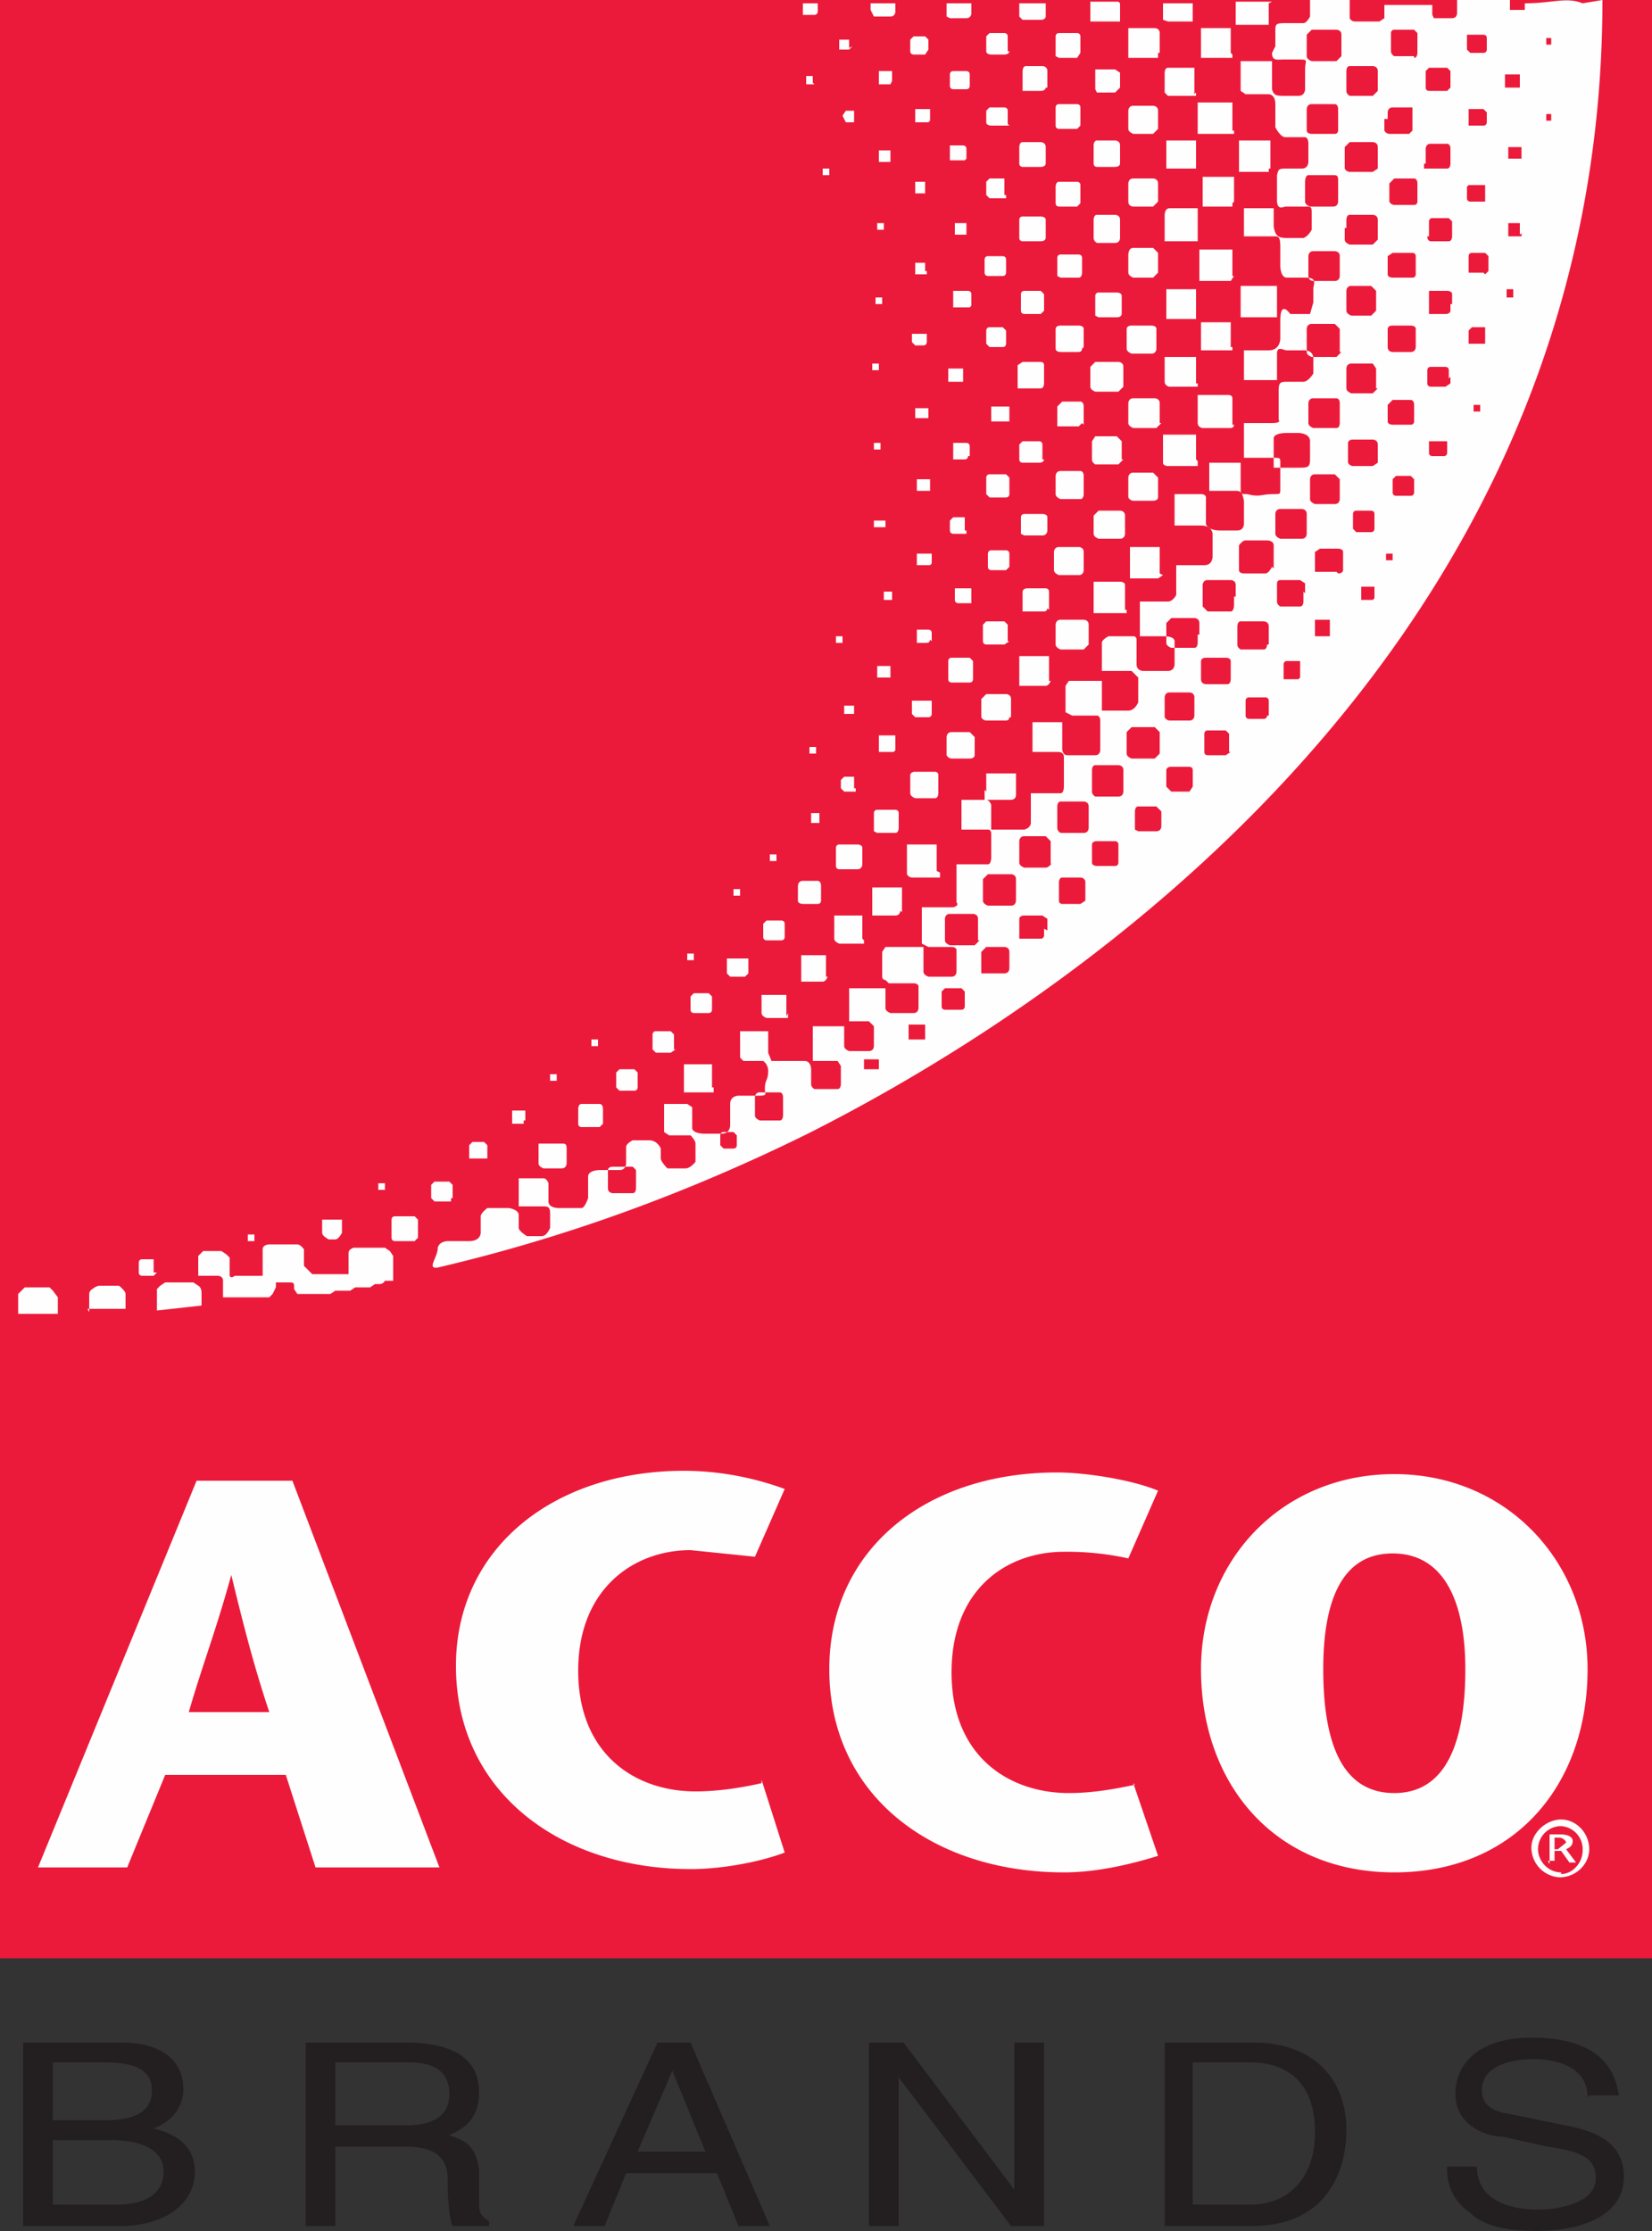
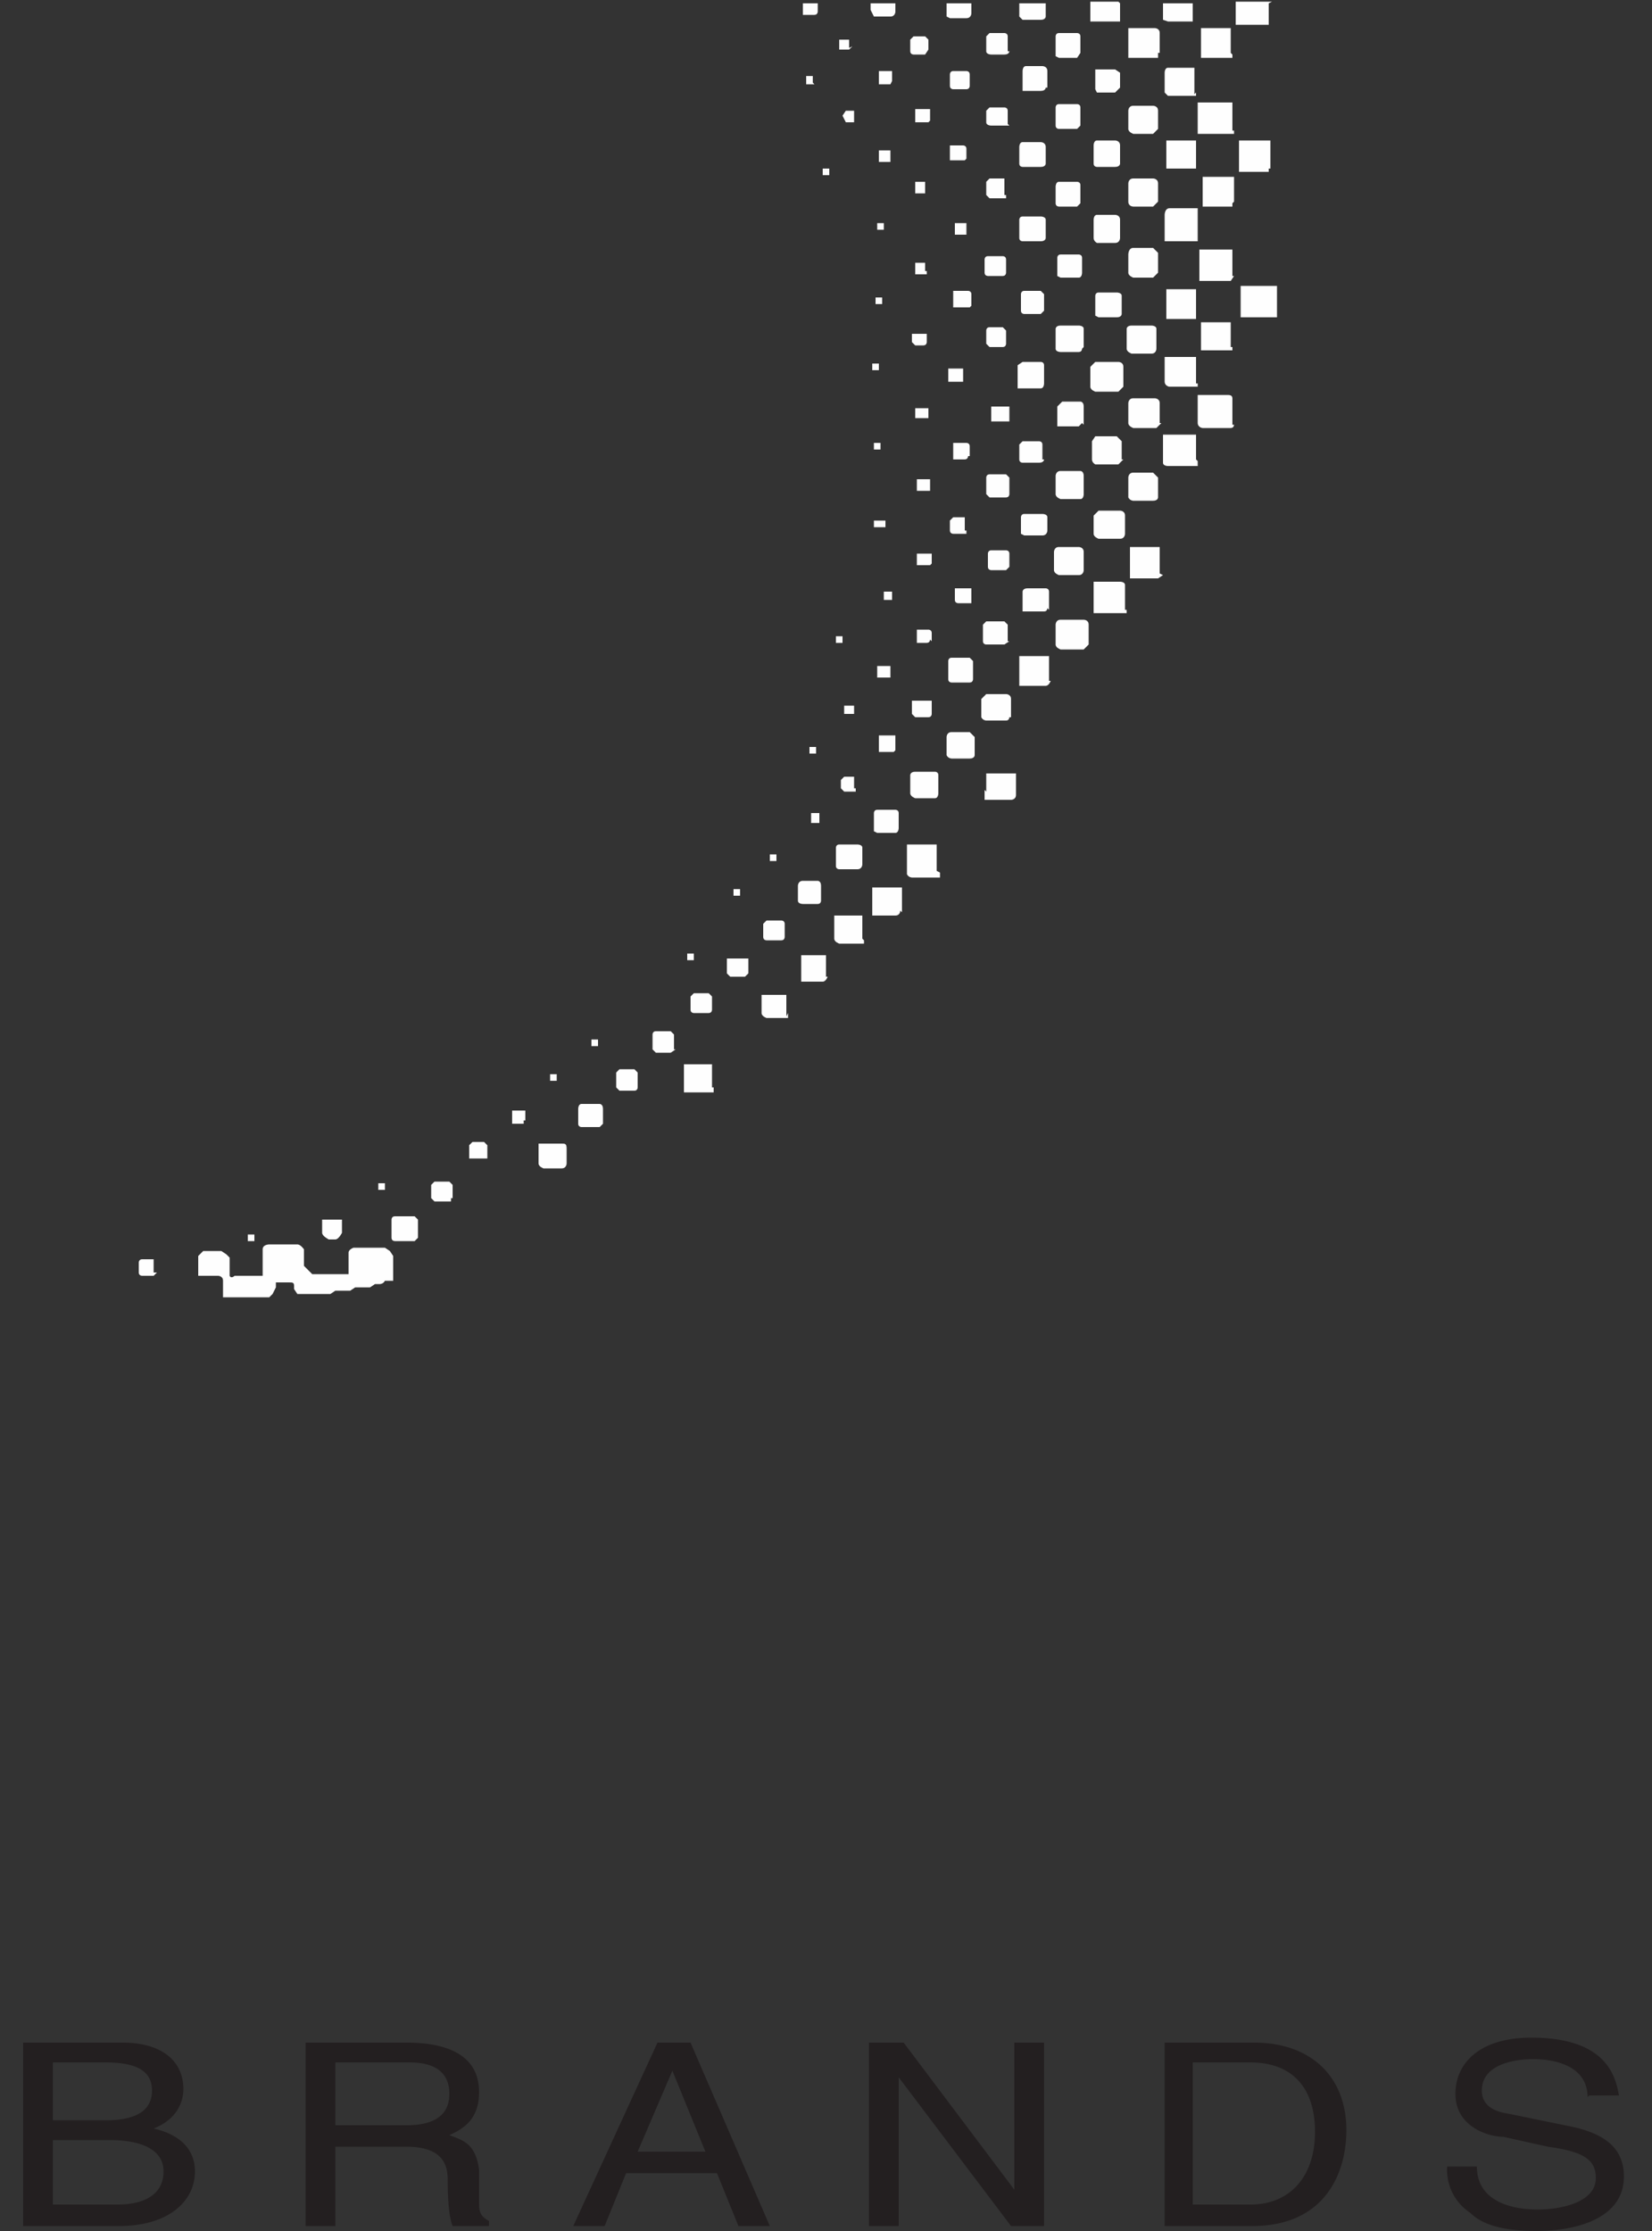
<svg xmlns="http://www.w3.org/2000/svg" viewBox="0 0 10 13.5">
  <rect x="0" y="0" width="10" height="13.5" fill="#333333" stroke="none" />
-   <path fill="#ec1a3a" d="M10 11.85V0H0v11.85h10Z" />
-   <path d="M9.39.27h-.03V.23h.03v.03Zm0 .46h-.03V.69h.03v.03Zm-.17.23h-.09V.89h.08v.07Zm-.01.45v.02h-.08v-.08h.07v.07Zm-.05.39h-.04v-.05h.04v.04ZM9 .3s0 .02-.02.02H8.9L8.88.3V.21h.1S9 .21 9 .23v.08Zm0 .44s0 .02-.02.02h-.09v-.1h.09L9 .68v.08-.02Zm-.11.38h.1v.1H8.9s-.02 0-.02-.02v-.07Zm.09.53h-.09v-.1s0-.02.02-.02h.08l.02.02v.09l-.02.02Zm.01.43h-.1V2l.02-.02h.08v.09Zm-.03.41h-.04v-.04h.04v.04ZM9.11.45h.09v.08h-.09V.45Zm-.35.1h-.11s-.02 0-.02-.02v-.1l.02-.02h.11l.02.02v.1l-.02.02Zm.02 1.29v.04s0 .02-.03.02h-.1v-.14h.11s.03 0 .03.02v.06Zm0 .44v.04l-.03.02h-.09s-.02 0-.02-.02v-.08s0-.02.02-.02h.09s.02 0 .02.02v.05Zm-.02.46s0 .02-.02.02h-.07s-.02 0-.02-.02v-.07h.11v.08Zm-.11-1.31v-.09s0-.02.02-.02h.1l.02.02v.09s0 .03-.02.03h-.11s-.02 0-.02-.03h.02ZM8.63.99V.9s0-.03.03-.03h.1s.02 0 .02.03v.09s0 .03-.02.03h-.14V.99ZM8.56.34h-.12S8.42.33 8.42.31V.2s0-.02.02-.02h.12l.02.02v.12s0 .03-.02.03Zm.02.88s0 .02-.02.02h-.12s-.02 0-.03-.02v-.11l.03-.03h.12s.02 0 .02.03v.11Zm-.03.46h-.12s-.03 0-.03-.02v-.11l.03-.02h.12s.02 0 .02.02v.11s0 .02-.02.02Zm.02.42s0 .03-.03.03h-.11s-.03 0-.03-.03v-.11s0-.02.03-.02h.11s.03 0 .03.02v.11Zm-.03.47h-.11s-.03 0-.03-.02v-.1l.03-.03h.11s.02 0 .02.03v.1s0 .02-.02.02Zm.02.41s0 .02-.02.02h-.09s-.02 0-.02-.02V2.9l.02-.02h.09l.02.02v.08Zm-.12.41h-.05v-.04h.04v.04ZM8.4.72V.68s0-.03.03-.03h.12v.14l-.02.02h-.12s-.02 0-.03-.02V.72ZM8.34.55l-.03.03h-.14S8.15.57 8.15.55V.43s0-.03.02-.03h.14s.03 0 .03.03v.12Zm0 1.8-.03.03h-.13s-.03-.01-.03-.03v-.12s0-.03.03-.03h.13l.02.03v.12Zm-.03.47h-.12s-.02 0-.03-.02v-.12s0-.02.03-.02h.12s.03 0 .03.03v.11l-.03.02Zm.01.38s0 .02-.02.02h-.09l-.02-.02v-.09s0-.02.02-.02h.09s.02 0 .02.02v.09Zm-.01.43h-.07v-.08h.08v.07Zm-.16-1.75v-.12s0-.03.03-.03h.12l.03.03v.12l-.03.03h-.12s-.03-.01-.03-.03Zm0-.5v-.05s0-.03.02-.03h.14s.03 0 .03.03v.12l-.03.03h-.14s-.03-.01-.03-.03v-.07Zm-.03.75-.03.03h-.15s-.03-.01-.03-.03v-.14s0-.03.03-.03h.14l.03.03v.14Zm-.03 1.33h-.13v-.12l.03-.02h.11s.03 0 .03.02v.11s0 .02-.03.02Zm-.04.37v.02h-.09v-.1h.09v.08Zm-.12-.81V2.9s0-.03.03-.03h.12l.03.03v.12s0 .03-.03.03h-.12s-.03-.01-.03-.03Zm-.01-.46v-.12s0-.03.03-.03h.14s.02 0 .02.03v.12s0 .03-.02.03h-.14s-.03-.01-.03-.03Zm-.05.27h-.16v-.18s0-.03.08-.03h.07s.07 0 .07.05v.09c0 .06 0 .07-.06.07Zm.04.4s0 .03-.03.03h-.13s-.03-.01-.03-.03v-.12s0-.03.03-.03h.13s.03 0 .03.03v.12Zm-.02.35v.06s0 .03-.02.03h-.12s-.02-.01-.02-.03v-.11s0-.02.02-.02h.12l.03.02v.06Zm-.03.53h-.09v-.09s0-.02.02-.02h.08v.1Zm.06-2.45v-.11s0-.03.03-.03h.13s.03 0 .03.03v.12s0 .03-.03.03h-.13s-.03 0-.03-.03Zm-.02-.43V1.1s0-.04.02-.04h.15c.02 0 .03 0 .03.03v.13s0 .03-.03.03h-.14s-.03-.01-.03-.03Zm.01-.51V.66s0-.03.03-.03h.14s.02 0 .02.03v.13s0 .02-.02.02h-.14s-.03 0-.03-.02V.72Zm0-.51.03-.03h.15s.03 0 .03.03v.13l-.03.03h-.15S7.91.36 7.91.34V.21Zm.23.68.03-.03h.14s.03 0 .03.03v.13l-.03.02h-.14s-.02 0-.03-.02V.89ZM7.7 3.43s-.02.04-.04.04h-.13s-.03 0-.03-.02V3.3s.02-.03.04-.03h.13s.04 0 .04.03v.14Zm-.03.47s0 .03-.02.03h-.14s-.02-.01-.02-.03v-.11s0-.03.02-.03h.14s.03 0 .03.03v.11Zm0 .43s0 .02-.02.02h-.09s-.02 0-.02-.02v-.09s0-.02.02-.02h.1s.02 0 .02.02v.09Zm-.2-.72v.05s0 .04-.02.04h-.14l-.03-.03v-.13s0-.03.03-.03h.14s.03 0 .03.03v.07Zm-.02.46v.04s0 .03-.02.03H7.3s-.03 0-.03-.03V4s0-.02.03-.02h.12s.03 0 .03.02v.07Zm0 .48-.03.02h-.11s-.02 0-.02-.02v-.11s0-.02.02-.02h.11l.02.02v.11Zm-.2-.71v.05s0 .03-.02.03h-.14s-.03-.01-.03-.03v-.12l.03-.03h.14s.03 0 .03.03v.07Zm-.02.44v.05s0 .03-.03.03h-.12s-.02 0-.03-.02v-.12s0-.03.03-.03h.12s.03 0 .03.03v.06Zm-.03.51h-.11l-.03-.03v-.1s0-.02.03-.02h.11s.02 0 .02.02v.1l-.02.03ZM7.03 5s0 .03-.03.03h-.11l-.02-.01v-.11s0-.03.02-.03H7l.03.03v.1Zm-.21-.44v-.13l.03-.03h.14l.03.03v.13l-.03.03h-.14s-.03-.01-.03-.03Zm-.02.23s0 .03-.03.03h-.14s-.02-.01-.02-.03v-.13s0-.03.02-.03h.14s.03 0 .03.03v.13Zm-.05.45h-.11s-.03 0-.03-.02v-.11s0-.02.03-.02h.11s.02 0 .02.02v.11s0 .02-.02.02Zm-.16-.23s0 .03-.03.03h-.14s-.02-.01-.02-.03v-.13s0-.03.02-.03h.14s.03 0 .03.03v.13Zm-.05.46h-.11s-.02 0-.02-.02v-.11s0-.03.02-.03h.11s.03 0 .03.03v.11l-.03.02Zm-.17-.25s-.02.03-.04.03H6.2s-.03-.01-.03-.03v-.13s0-.03.03-.03h.13l.03.03v.14Zm-.05.4v.04s0 .02-.02.02h-.13v-.12s0-.02.03-.02h.11l.03.02v.07Zm-.17-.17s0 .03-.03.03h-.14s-.03-.01-.03-.03v-.13l.03-.03h.14s.03 0 .03.03v.13Zm-.04.37v.04s0 .03-.03.03h-.14v-.13l.03-.03h.11s.03 0 .03.03v.05Zm-.18-.13-.03.03h-.15s-.03-.01-.03-.03v-.13s0-.03.03-.03h.14s.03 0 .03.03v.13Zm-.09.36v.04s0 .02-.02.02h-.1s-.02 0-.02-.02V6l.02-.02h.1l.02.02v.05Zm-.23.24H5.5V6.2h.1v.09Zm-.29.18h-.09v-.06h.09v.07Zm-.58.28s0 .03-.02.03H4.6s-.03-.01-.03-.03v-.11s0-.03.03-.03h.12s.02 0 .02.03v.11Zm-.28.18s0 .02-.02.02h-.06l-.02-.02v-.06s0-.02.02-.02h.06l.02.02v.06Zm-.63.29h-.12s-.03 0-.03-.03v-.11s0-.02.03-.02h.12l.02.02v.11s0 .03-.02.03ZM9.58.02c-.1-.04-.18 0-.35 0v.04h-.09V0h-.32v.08s0 .03-.03.03h-.11L8.67.09V.03h-.29v.08l-.03.02H8.2s-.02 0-.03-.02V0h-.24v.1s-.02.04-.04.04H7.8c-.07 0-.08 0-.08.04v.1L7.7.32c0 .05.03.04.07.04h.07c.09 0 .06 0 .06.06v.12s0 .04-.04.04h-.08c-.05 0-.07 0-.08-.04V.37h-.19v.18l.03.02h.14s.04 0 .04.06v.14s.03.06.06.06h.12s.02 0 .02.04v.11s0 .04-.04.04H7.8c-.06 0-.06 0-.07.04v.15c0 .05.02.05.05.04h.12c.04 0 .04 0 .04.05v.09s-.02.04-.05.05H7.8c-.05 0-.08 0-.09-.07v-.11h-.18v.17h.18c.03 0 .04 0 .04.07v.11s0 .07.04.07h.11c.06 0 .06.02.05.06v.09l-.02.07h-.12s-.06-.09-.06.04v.11s0 .07-.07.07h-.15v.18h.2v-.16c0-.05.04-.02.06-.02h.11s.05 0 .05.05v.09s-.03.05-.06.05H7.8c-.05 0-.06 0-.06.06v.17s.02.02-.04.02h-.17v.21h.17c.05 0 .05 0 .05.03v.16c0 .03 0 .03-.04.03-.08 0-.08.02-.16 0-.04 0-.04 0-.04-.04V2.8h-.19v.17h.16c.04 0 .04.02.05.06v.14s0 .04-.04.04h-.11s-.07 0-.08-.04v-.16s0-.02-.03-.02h-.16v.19h.16c.06 0 .07.04.07.05v.14s0 .05-.05.05h-.17v.18s-.02.04-.05.04H6.9v.21h.15s.06 0 .06.03v.14s0 .04-.04.04h-.15s-.04 0-.04-.04v-.15s0-.02-.02-.02h-.15s-.04.02-.04.04v.17h.18l.04.04v.15s-.02.05-.06.05h-.16v-.18h-.2l-.02.03v.16l.04.02h.15s.02 0 .02.03v.18s0 .03-.03.03h-.17c-.02 0-.03-.02-.03-.04v-.16h-.18v.18h.15c.04 0 .04.02.04.04v.17s0 .04-.02.04h-.18v.18s0 .03-.04.04H6v-.15s-.01-.03-.03-.03h-.15v.18h.16c.02 0 .02.02.02.03v.14s0 .04-.02.04h-.19v.23s.02.02-.02.03h-.19v.22l.04.02h.14s.03 0 .03.02v.13s0 .03-.03.03h-.14s-.03-.01-.03-.03v-.15h-.23l-.02.03v.15s0 .02.02.02l.02.02h.15s.03 0 .03.02v.13s0 .03-.03.03h-.14s-.03-.01-.03-.03v-.12h-.22v.2h.12l.03.03v.12s0 .03-.03.03h-.12s-.03-.01-.03-.03v-.12h-.19v.21h.15l.02.03v.11s0 .03-.02.03h-.14s-.02-.01-.02-.03v-.09s0-.05-.04-.05h-.2l-.02-.05v-.13h-.17v.16l.02.02h.12s.03.02.03.06c0 .06-.02.05-.02.11 0 .03.02.04-.04.04h-.12s-.05 0-.05.05v.13s0 .05-.05.05h-.11s-.06 0-.07-.03V6.7l-.03-.02h-.14v.17l.03.02h.13s.03.03.03.05v.11s-.03.04-.06.04h-.11S4 7.03 4 7.01v-.06s-.02-.05-.07-.05h-.1s-.04.02-.04.04v.1s0 .04-.04.04h-.12s-.07 0-.07.04v.13s-.02.06-.04.06h-.14s-.06 0-.06-.04v-.11s-.01-.03-.03-.03h-.15v.17h.15c.02 0 .04 0 .04.04v.09s-.02.05-.05.05h-.09s-.05-.03-.05-.05v-.08s0-.03-.06-.04h-.13s-.04.03-.04.05v.1s0 .05-.07.05h-.13s-.05 0-.06.04c0 .06-.07.13 0 .12.77-.18 1.51-.45 2.24-.81C6 6.3 9.7 4.2 9.7 0ZM.11 7.94v-.11l.04-.04H.3l.02.02.03.04v.1H.11m.43-.01v-.11s0-.02.02-.03a.08.08 0 0 1 .04-.02h.12s.04.03.04.05v.09H.53m.69-.02v-.08s0-.03-.02-.04l-.03-.02H1l-.03.02-.02.02v.13" fill="#fefefe" />
  <path d="M1.22 7.9H.95m1.12-.44s-.02.04-.04.04h-.04s-.04-.02-.04-.04v-.08h.12v.07m3.38-1.94s0 .03-.03.03h-.14v-.17h.18v.15m-.23.17v.02h-.15s-.03-.01-.03-.03v-.14h.17v.14m-.21.23s-.01.03-.03.03h-.13v-.16H5v.13m-.23.22v.03h-.13s-.03-.01-.03-.03v-.11h.15v.13m-.44.43v.03h-.18v-.17h.17v.14m-.88.46s0 .03-.03.03h-.11s-.03-.01-.03-.03v-.12h.14c.02 0 .03 0 .03.03v.11m2.26-1.78v.03h-.17s-.02 0-.03-.02v-.18h.18v.16m-.92.4s0 .02-.02.02h-.09s-.02 0-.02-.02v-.08l.02-.02h.09s.02 0 .02.02v.07m.22-.21s0 .02-.02.02h-.09s-.03 0-.03-.02v-.09s0-.03.03-.03h.09s.02 0 .02.03v.09Zm.25-.22s0 .03-.03.03h-.11s-.02 0-.02-.02v-.11s0-.02.02-.02h.11s.03 0 .03.02v.11m.22-.23s0 .03-.02.03h-.11l-.02-.01v-.11s0-.02.02-.02h.11s.02 0 .02.02v.1m.24-.22s0 .03-.02.03h-.12s-.03-.01-.03-.03v-.11s0-.02.03-.02h.12s.02 0 .02.02v.11m.22-.23s0 .02-.03.02h-.11s-.02 0-.03-.02v-.11s0-.03.03-.03h.11l.03.03v.11m.21-.23s0 .02-.02.02h-.12s-.02 0-.03-.02v-.11l.03-.03h.12s.03 0 .03.03v.11m.24-.22s-.01.03-.03.03h-.16v-.18h.18v.15m.24-.22-.03.03h-.14s-.03-.01-.03-.03v-.12s0-.03.03-.03h.14s.03 0 .03.03v.12m.23-.21v.02h-.2v-.19h.16s.03 0 .03.02v.15m.23-.21-.03.02h-.17v-.19h.18v.16m.45-.9s0 .02-.02.02h-.17c-.01 0-.03-.01-.03-.03v-.17h.18c.01 0 .03 0 .03.02v.16m0-.47v.02h-.19v-.17h.18v.15m.02-.43-.02.03h-.19v-.19h.2v.16m0-.44v.02h-.18v-.18h.19v.15m0-.43v.02h-.22V.62h.21v.17m0-.46v.02h-.19V.17h.18v.15m.23-.3v.13h-.2V.01h.22m-.02 1.01v.02H7.5V.85h.19v.17m.04.88v.02h-.22v-.19h.22v.17m-3.2 3.99-.02.02h-.09l-.02-.02V5.8h.13v.1m-1.36.88v.02H3.1v-.08h.08v.06m.19-.24h-.04V6.5h.04v.04m-1.04.66h-.04v-.04h.04v.03m1.29-.86h-.04v-.04h.04v.03M1.54 7.51H1.5v-.04h.04v.03m3.4-2.94H4.9v-.04h.04v.04m.17-.67h-.05v-.04h.04v.04m.22-1.65h-.04V2.2h.04v.04m.01.48h-.04v-.04h.04v.04m-.31-1.66h-.04v-.04h.04v.04m-.54 4.36h-.04v-.04h.04v.04m-.28.39h-.04v-.04h.04v.04m.5-.6h-.04v-.04h.04v.04m.26-.23h-.05v-.06h.05v.04m.22-.19v.02h-.07l-.02-.02v-.05l.02-.02h.06v.07m.24-.22h-.09v-.1h.1v.09M5.4 4.1h-.09v-.07h.08v.07m.24-.23s0 .02-.02.02h-.06v-.08h.07s.02 0 .02.02v.05m.24-.23H5.8s-.02 0-.02-.02v-.07h.1v.09Zm.23-.22-.02.02H6s-.02 0-.02-.02v-.08s0-.02.02-.02h.09s.02 0 .02.02v.08m.23-.22s0 .03-.03.03H6.2l-.02-.01v-.1s0-.02.02-.02h.11s.03 0 .03.02v.1m.22-.24s0 .03-.02.03h-.12s-.03-.01-.03-.03v-.11s0-.03.03-.03h.12s.02 0 .02.03v.11m-.24-.21s0 .02-.03.02h-.1s-.02 0-.02-.02v-.09l.02-.02h.1s.02 0 .02.02v.09Zm-.21.21s0 .02-.02.02h-.1l-.02-.02v-.1s0-.02.02-.02h.1l.02.02v.1m-.26.22v.02h-.08s-.02 0-.02-.02v-.06l.02-.02h.07v.08m-.21.21h-.08v-.07h.09v.06m-.01-.44h-.08V2.9h.08v.07m-.02-.44h-.07v-.06h.08v.06m-.01-.46s0 .02-.02.02h-.05l-.02-.02v-.05h.09v.06m.25.68s0 .02-.02.02h-.07v-.1h.08s.02 0 .02.02v.06m-.03-.45h-.1v-.08h.09v.08m.28.24H6v-.09h.11v.09m-.02-.47s0 .02-.02.02h-.08l-.02-.02V2s0-.02.02-.02h.08l.02.02v.08m-.22-.22h-.1v-.1h.09s.02 0 .02.02v.07m-.27-.21v.02h-.07v-.07h.06v.05m.01-.47h-.07V1.1h.06v.07ZM5.39.96v.02h-.07V.91h.07v.05M5.17.74h-.05L5.1.7l.02-.03h.05v.05m.67.25h-.09V.88h.08s.02 0 .02.02v.06M5.62.74h-.08V.66h.09v.07M5.39.51h-.07V.43h.08v.06M5.16.28 5.14.3h-.06V.24h.06v.05m.48.01L5.6.33h-.07s-.02 0-.02-.02V.24l.02-.02h.07l.02.02V.3m.47.88v.02h-.1l-.02-.02V1.1l.02-.02h.09v.1m-.24.24h-.06v-.07h.07v.07m.47.9s0 .03-.02.03h-.14v-.14l.03-.02h.11s.02 0 .02.02v.11m0-.44-.02.02h-.1s-.02 0-.02-.02v-.1s0-.02.02-.02h.1l.02.02v.1m-.23-.23s0 .02-.02.02h-.09s-.02 0-.02-.02v-.08s0-.02.02-.02h.09s.02 0 .02.02v.08m.46 0s0 .03-.02.03h-.11l-.02-.01v-.11s0-.02.02-.02h.11s.02 0 .02.02v.1m-.22-.22s0 .02-.03.02h-.11s-.02 0-.02-.02v-.11s0-.02.02-.02h.11s.03 0 .03.02v.11m0-.45s0 .02-.03.02h-.11s-.02 0-.02-.02v-.1s0-.03.02-.03h.11s.03 0 .03.03v.1m0-.46s0 .02-.03.02h-.11V.43s0-.03.02-.03h.1s.03 0 .03.03v.1m-.23.23H6s-.03 0-.03-.02V.67l.02-.02h.09s.02 0 .02.02v.08m.01-.44s0 .02-.03.02H6s-.03 0-.03-.02V.22L5.99.2h.09s.02 0 .02.02v.09m-.23.21s0 .02-.02.02h-.08s-.02 0-.02-.02V.45s0-.02.02-.02h.08s.02 0 .02.02v.07m.91.92s0 .03-.03.03h-.11s-.02-.01-.02-.03v-.11s0-.03.02-.03h.11s.03 0 .03.03v.11m0-.45s0 .02-.03.02h-.11s-.02 0-.02-.02V.88s0-.03.02-.03h.11s.03 0 .03.03v.11Zm0-.46-.03.03h-.11L6.63.54V.42h.12l.03.02v.11m-.24.68-.02.02h-.11s-.02 0-.02-.02v-.1s0-.03.02-.03h.11s.02 0 .02.02v.11m0-.47-.02.02h-.11s-.02 0-.02-.02V.65s0-.02.02-.02h.11s.02 0 .02.02v.1m0-.43-.02.03h-.11L6.39.34V.22s0-.02.02-.02h.11s.02 0 .02.02v.11m.01 2.23-.02.02H6.4v-.12l.03-.03h.11s.02 0 .02.03v.11m.24-.23-.03.03h-.14s-.03-.01-.03-.03v-.12l.03-.03h.14s.03 0 .03.03v.12m-.25-.23s0 .02-.02.02h-.11s-.03 0-.03-.02v-.12s0-.02.03-.02h.11s.03 0 .03.02v.11m.44.01s0 .03-.03.03h-.12s-.03-.01-.03-.03v-.12s0-.02.03-.02h.12s.03 0 .03.02v.12m-.21-.21s0 .02-.03.02h-.11l-.02-.01v-.12s0-.02.02-.02h.11s.03 0 .03.02v.11m.22-.25-.03.03h-.12s-.03-.01-.03-.03v-.11s0-.04.03-.04h.12l.03.03v.11m0-.42-.03.03h-.12s-.03 0-.03-.03v-.11s0-.03.03-.03h.12s.03 0 .03.03v.11m0-.44-.03.03h-.12S6.83.8 6.83.78V.67s0-.03.03-.03h.12s.03 0 .03.03v.11m0-.46v.03h-.18V.17h.16s.03 0 .03.03v.12m.2-.3v.11h-.15L7.04.12v-.1h.18m-.44 0v.11H6.6V.01h.17l.01.01m-.45 0V.1s0 .02-.03.02h-.11L6.17.1V.02h.17m-.46 0v.06s0 .03-.03.03h-.1L5.73.1V.02h.14m-.45 0v.05s0 .03-.03.03h-.1L5.27.06V.02h.14m-.46 0v.05s0 .02-.02.02h-.07V.02h.1m.44 3.61h-.05v-.05h.05v.04m-.05-.43h-.06v-.04h.07v.04m-.02-1.35H5.3V1.8h.04v.04m.01-.47v.02h-.04v-.04h.04v.04M4.93.51h-.05V.46h.04V.5Zm.24 3.81h-.06v-.05h.06v.04M6.8 2.78l-.03.03h-.14s-.02-.01-.02-.03v-.11l.02-.03h.13l.03.03v.11m.24-.22L7 2.59h-.14s-.03-.01-.03-.03v-.12s0-.03.03-.03h.13s.03 0 .03.03v.12m.23-.24v.02h-.17c-.01 0-.03-.01-.03-.03v-.15h.19v.16m0-.42v.03h-.18v-.18h.18v.15m.01-.46v.02h-.2V1.3s0-.04.03-.04h.17v.17M7.24 1v.02h-.18V.85h.18V1m0-.44v.02h-.17L7.05.56V.44s0-.03.02-.03h.16v.16M5.64 4.32s0 .02-.02.02h-.08l-.02-.02v-.08h.12v.08m.25-.21s0 .02-.02.02h-.11s-.02 0-.02-.02V4s0-.02.02-.02h.11l.02.02v.11m.22-.23-.03.02h-.11s-.02 0-.02-.02v-.1l.02-.02h.11l.02.02v.1Zm.23-.2s0 .02-.02.02h-.13v-.12s0-.02.03-.02h.11s.02 0 .02.02v.11m.21-.24s0 .03-.03.03h-.12s-.03-.01-.03-.03v-.11s0-.03.03-.03h.12s.03 0 .03.03v.11m.25-.22s0 .03-.03.03h-.13s-.03-.01-.03-.03v-.11l.03-.03h.13s.03 0 .03.03v.11m.2-.22s0 .02-.03.02h-.12s-.02 0-.03-.02v-.12s0-.03.03-.03h.12l.03.03v.12Zm.24-.22v.03h-.18s-.03 0-.03-.02v-.17h.2v.15Zm-4.3 4.22h-.11v-.08l.02-.02h.07l.02.02V7m-2 .7-.02.02H.86s-.02 0-.02-.02v-.06s0-.02.02-.02h.07v.08m1.8-.45v.02h-.1l-.02-.02v-.08l.02-.02h.09l.02.02v.08m1.57-1.14s0 .02-.02.02H4.2s-.02 0-.02-.02v-.08l.02-.02h.09l.02.02v.08m-.22.24-.03.02h-.09l-.02-.02v-.09s0-.02.02-.02h.09l.02.02v.09m-.22.23s0 .02-.02.02h-.09l-.02-.02v-.09l.02-.02h.09l.02.02v.09m-.21.22-.02.02h-.11s-.02 0-.02-.02v-.09s0-.03.02-.03h.11s.02 0 .02.03v.09m-1.12.69-.02.02h-.12s-.02 0-.02-.02v-.11s0-.02.02-.02h.12l.02.02v.11m-.15.19V7.6l-.02-.03-.03-.02h-.19s-.03.01-.03.03v.13h-.22l-.03-.03-.02-.02v-.1s-.02-.03-.04-.03h-.17s-.04 0-.04.03v.16h-.17s-.02.02-.03 0v-.11l-.02-.02-.03-.02h-.11l-.03.03v.12h.12s.03 0 .03.03v.1h.28l.02-.02.02-.04v-.03h.08c.02 0 .03 0 .03.02v.02l.02.03H2l.03-.02h.09l.03-.02h.09l.03-.02h.03s.02 0 .03-.02h.05v-.06m3.58-2.91v.06h.16s.03 0 .03-.03v-.13h-.18v.11" fill="#fefefe" />
  <path fill="#231f20" d="M.32 12.95h.35c.15 0 .32.04.32.19 0 .12-.09.2-.28.2H.32v-.39Zm-.17.52h.57c.3 0 .46-.15.46-.33s-.16-.24-.25-.26c.15-.06.18-.17.18-.24 0-.16-.12-.28-.37-.28h-.6v1.11Zm.17-.99h.32c.2 0 .28.06.28.17 0 .13-.11.18-.28.18H.32v-.34Zm1.7.51h.44c.22 0 .25.11.25.2 0 .04 0 .21.03.28h.22v-.03c-.05-.03-.06-.05-.06-.11v-.2c-.02-.16-.1-.18-.18-.21.09-.04.18-.1.18-.26 0-.24-.22-.3-.44-.3h-.61v1.11h.18v-.48Zm0-.51h.46c.09 0 .24.02.24.19 0 .16-.14.19-.26.19h-.43v-.39Zm2.32.67.13.32h.19l-.48-1.11h-.2l-.51 1.11h.19l.13-.32h.54Zm-.48-.13.21-.49.2.49h-.41Zm2.46-.66v1.11h-.2l-.68-.9v.9h-.18v-1.11h.21l.67.89v-.89h.18Zm.72 1.11h.54c.44 0 .57-.32.57-.58 0-.32-.21-.53-.56-.53h-.54v1.11Zm.18-.99h.35c.24 0 .39.14.39.42s-.16.44-.39.44h-.35v-.86Zm2.39.21c0-.18-.18-.23-.33-.23-.11 0-.31.03-.31.19 0 .1.09.13.16.14l.39.08c.18.04.31.12.31.3 0 .26-.3.33-.53.33-.25 0-.35-.06-.4-.11a.31.31 0 0 1-.14-.28h.18c0 .2.19.26.37.26.13 0 .35-.04.35-.19 0-.11-.07-.16-.29-.19l-.27-.06c-.09 0-.29-.06-.29-.26 0-.18.14-.34.46-.34.46 0 .51.24.53.35h-.18Z" />
-   <path d="M4.61 10.79c-.13.03-.27.05-.4.05-.37 0-.71-.23-.71-.73s.34-.73.68-.73l.39.04.18-.41c-.19-.07-.4-.11-.61-.11-.79 0-1.38.47-1.38 1.18 0 .77.64 1.23 1.42 1.23.21 0 .44-.05.57-.1l-.14-.44Zm-3.49-.43h.51c-.09-.27-.15-.5-.23-.83-.09.33-.18.56-.26.84Zm.06-1.4h.59l.89 2.34h-.75l-.18-.56H1l-.23.56H.23l.96-2.34Zm8.27 2.38c.07 0 .13-.07.13-.14a.14.14 0 0 0-.13-.15.14.14 0 0 0-.14.14c0 .07.06.14.14.14Zm0 .02a.18.18 0 0 1-.18-.18c0-.09.09-.17.18-.17s.17.08.17.18c0 .09-.08.17-.18.17Zm-.07-.08v-.18h.07s.07 0 .07.04c0 .03-.02.04-.04.05l.06.08H9.5l-.05-.07h-.04v.06h-.04Zm.03-.16v.07h.02l.05-.04c0-.01-.02-.03-.04-.03h-.03Zm-.97-.27c.32 0 .43-.32.43-.75 0-.41-.13-.7-.44-.7s-.42.29-.42.7c0 .44.11.75.43.75Zm0 .48c-.72 0-1.17-.53-1.17-1.23 0-.66.49-1.18 1.17-1.18s1.17.53 1.17 1.18c0 .7-.44 1.23-1.17 1.23Zm-1.58-.54.15.44c-.13.04-.35.1-.57.1-.79 0-1.42-.46-1.42-1.23 0-.72.58-1.19 1.38-1.19.16 0 .44.04.61.11l-.18.41a1.72 1.72 0 0 0-.39-.04c-.34 0-.68.22-.68.73s.35.73.71.73c.16 0 .3-.03.4-.05Z" fill="#fefefe" />
</svg>